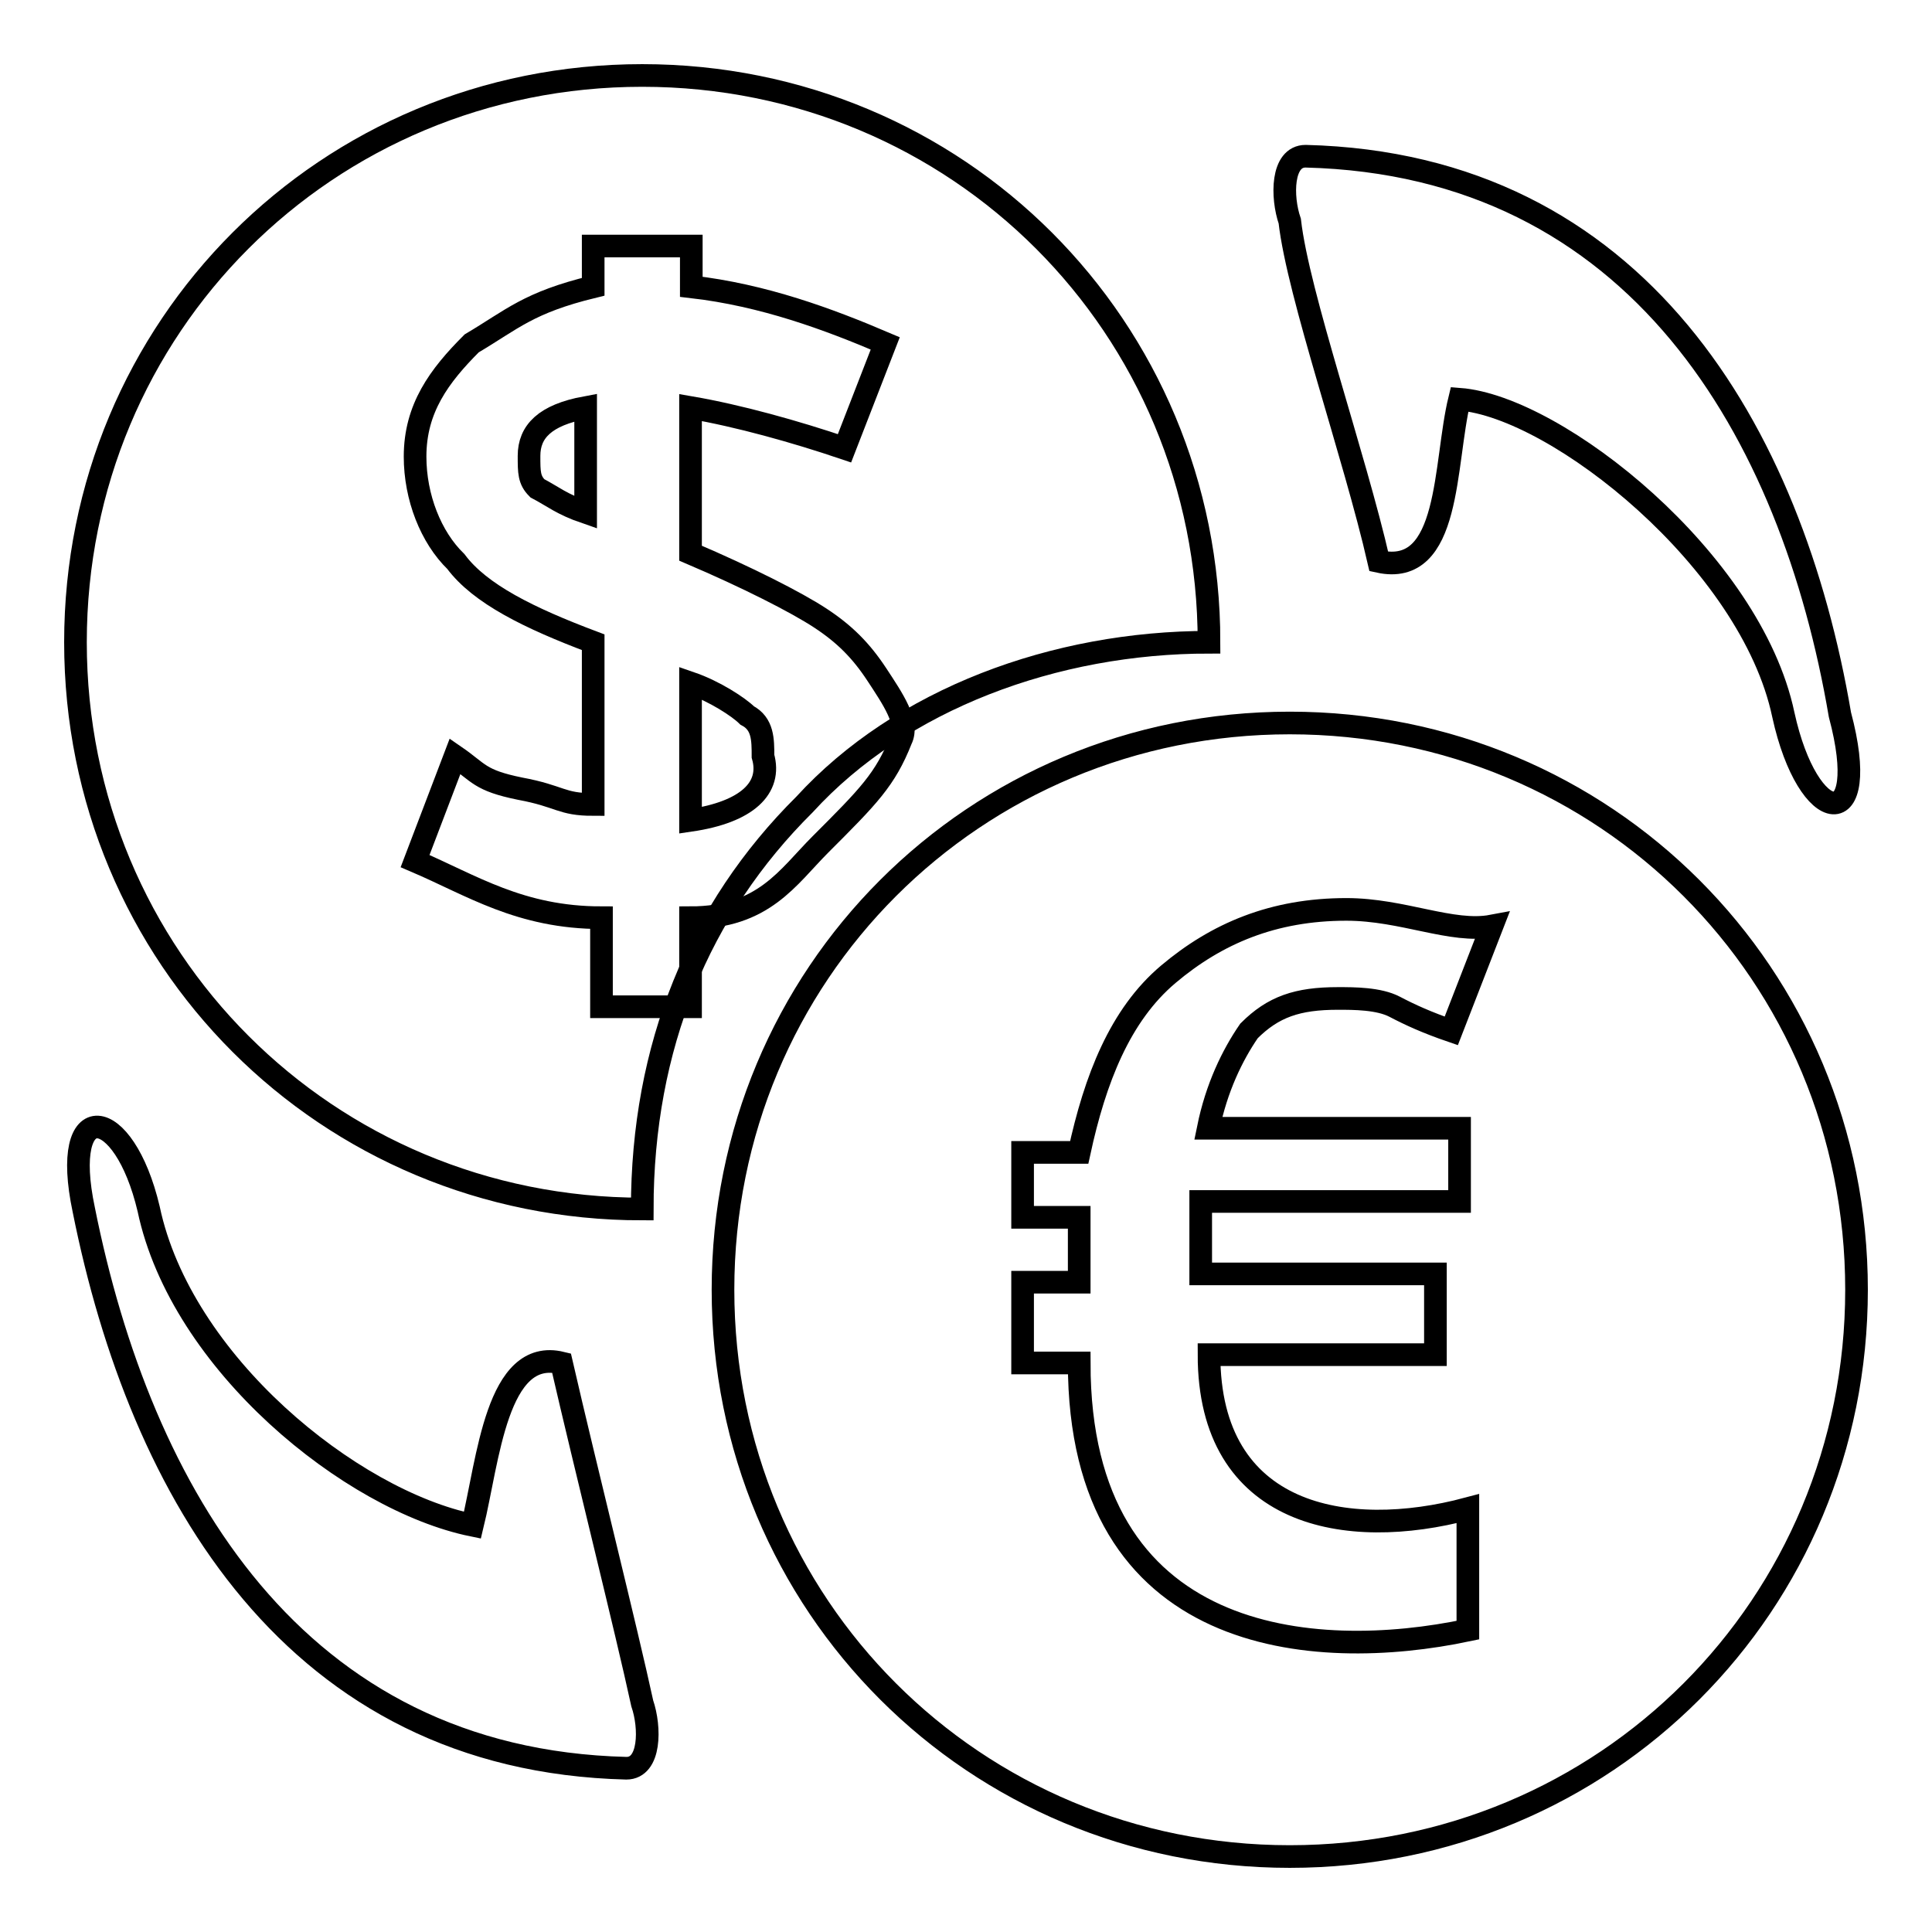
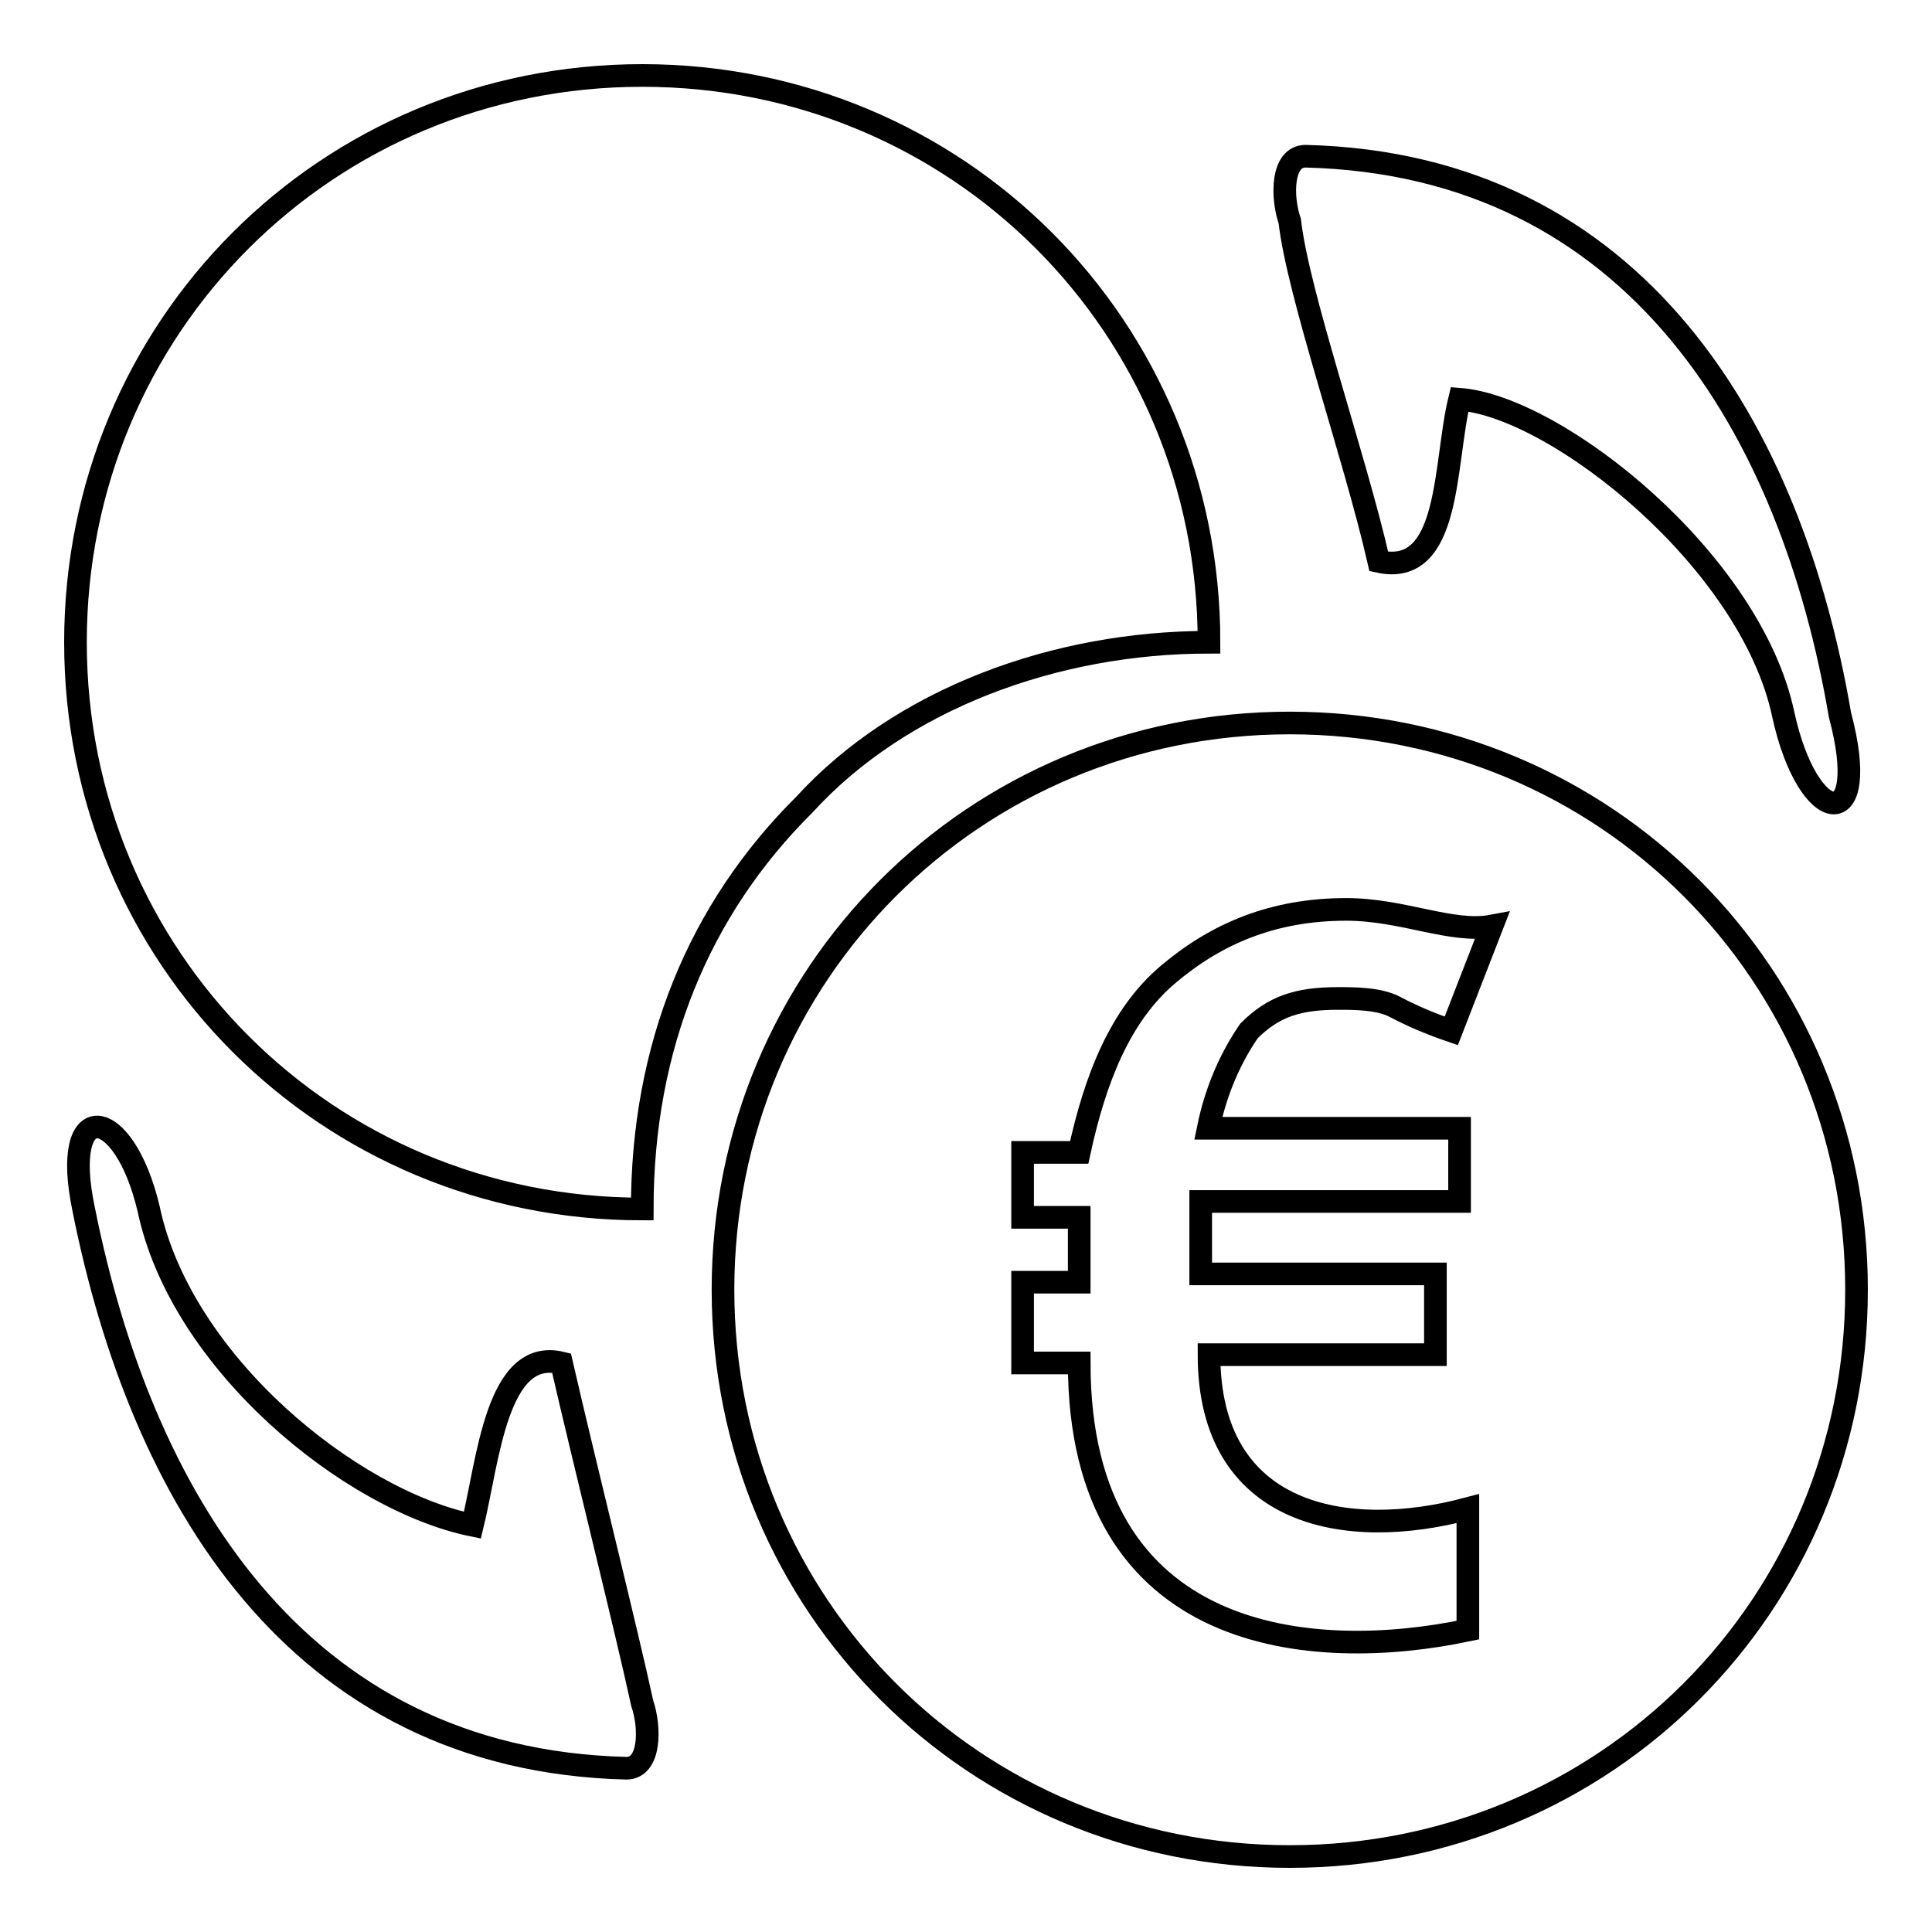
<svg xmlns="http://www.w3.org/2000/svg" version="1.1" x="0px" y="0px" viewBox="0 0 256 256" enable-background="new 0 0 256 256" xml:space="preserve">
  <g>
    <g>
      <path stroke-width="3" fill-opacity="0" stroke="#000000" d="M236.3,94.7c-4.3-20.4-30-40.8-42.9-41.8c-2.1,8.6-1.1,23.6-10.7,21.5C179.5,60.4,172,39,170.9,29.3c-1.1-3.2-1.1-8.6,2.1-8.6c44,1.1,64.4,36.5,70.8,74C248.1,110.8,239.6,109.8,236.3,94.7z M246,170.9c0,41.8-33.3,75.1-75.1,75.1c-41.8,0-75.1-33.3-75.1-75.1c0-41.8,33.3-75.1,75.1-75.1C212.7,95.8,246,129.1,246,170.9z M178.4,120.5c-9.7,0-17.2,3.2-23.6,8.6c-6.4,5.4-9.7,13.9-11.8,23.6h-7.5v8.6h7.5v5.4c0,2.1,0,2.1,0,3.2h-7.5v10.7h7.5c0,37.5,31.1,39.7,51.5,35.4v-16.1c-16.1,4.3-34.3,1.1-34.3-20.4h30v-10.7h-31.1v-2.1v-3.2v-4.3h34.3v-9.7h-33.3c1.1-5.4,3.2-9.7,5.4-12.9c3.2-3.2,6.4-4.3,11.8-4.3c2.1,0,5.4,0,7.5,1.1c2.1,1.1,4.3,2.1,7.5,3.2l5.4-13.9C192.4,123.7,185.9,120.5,178.4,120.5z M85.1,160.2c-41.8,0-75.1-33.3-75.1-75.1C10,43.3,43.3,10,85.1,10c41.8,0,75.1,33.3,75.1,75.1c-20.4,0-40.8,7.5-53.6,21.5C92.6,120.5,85.1,138.7,85.1,160.2z M19.7,160.2c4.3,20.4,26.8,38.6,42.9,41.9c2.1-8.6,3.2-23.6,11.8-21.5c3.2,13.9,8.6,35.4,10.7,45.1c1.1,3.2,1.1,8.6-2.1,8.6c-44-1.1-64.4-36.5-71.9-74C7.9,145.2,16.4,146.2,19.7,160.2z" />
-       <path stroke-width="3" fill-opacity="0" stroke="#000000" d="M116.2,89.4c-2.1-3.2-4.3-5.4-7.5-7.5c-3.2-2.1-9.7-5.4-17.2-8.6V54c6.4,1.1,13.9,3.2,20.4,5.4l5.4-13.9c-7.5-3.2-16.1-6.4-25.7-7.5v-5.4H78.6v5.4c-8.6,2.1-10.7,4.3-16.1,7.5c-4.3,4.3-7.5,8.6-7.5,15c0,5.4,2.1,10.7,5.4,13.9c3.2,4.3,9.7,7.5,18.2,10.7l0,0v21.5c-4.3,0-4.3-1.1-9.7-2.1c-5.4-1.1-5.4-2.1-8.6-4.3L55,114.1c7.5,3.2,13.9,7.5,24.7,7.5v11.8h11.8v-11.8c9.7,0,12.9-5.4,17.2-9.7c6.4-6.4,8.6-8.6,10.7-13.9C120.5,95.8,118.3,92.6,116.2,89.4z M91.5,108.7V90.5c3.2,1.1,6.4,3.2,7.5,4.3c2.1,1.1,2.1,3.2,2.1,5.4C102.3,104.4,99,107.6,91.5,108.7z M70.1,60.4c0-3.2,2.1-5.4,7.5-6.4v13.9c-3.2-1.1-4.3-2.1-6.4-3.2C70.1,63.6,70.1,62.6,70.1,60.4z" />
    </g>
  </g>
</svg>